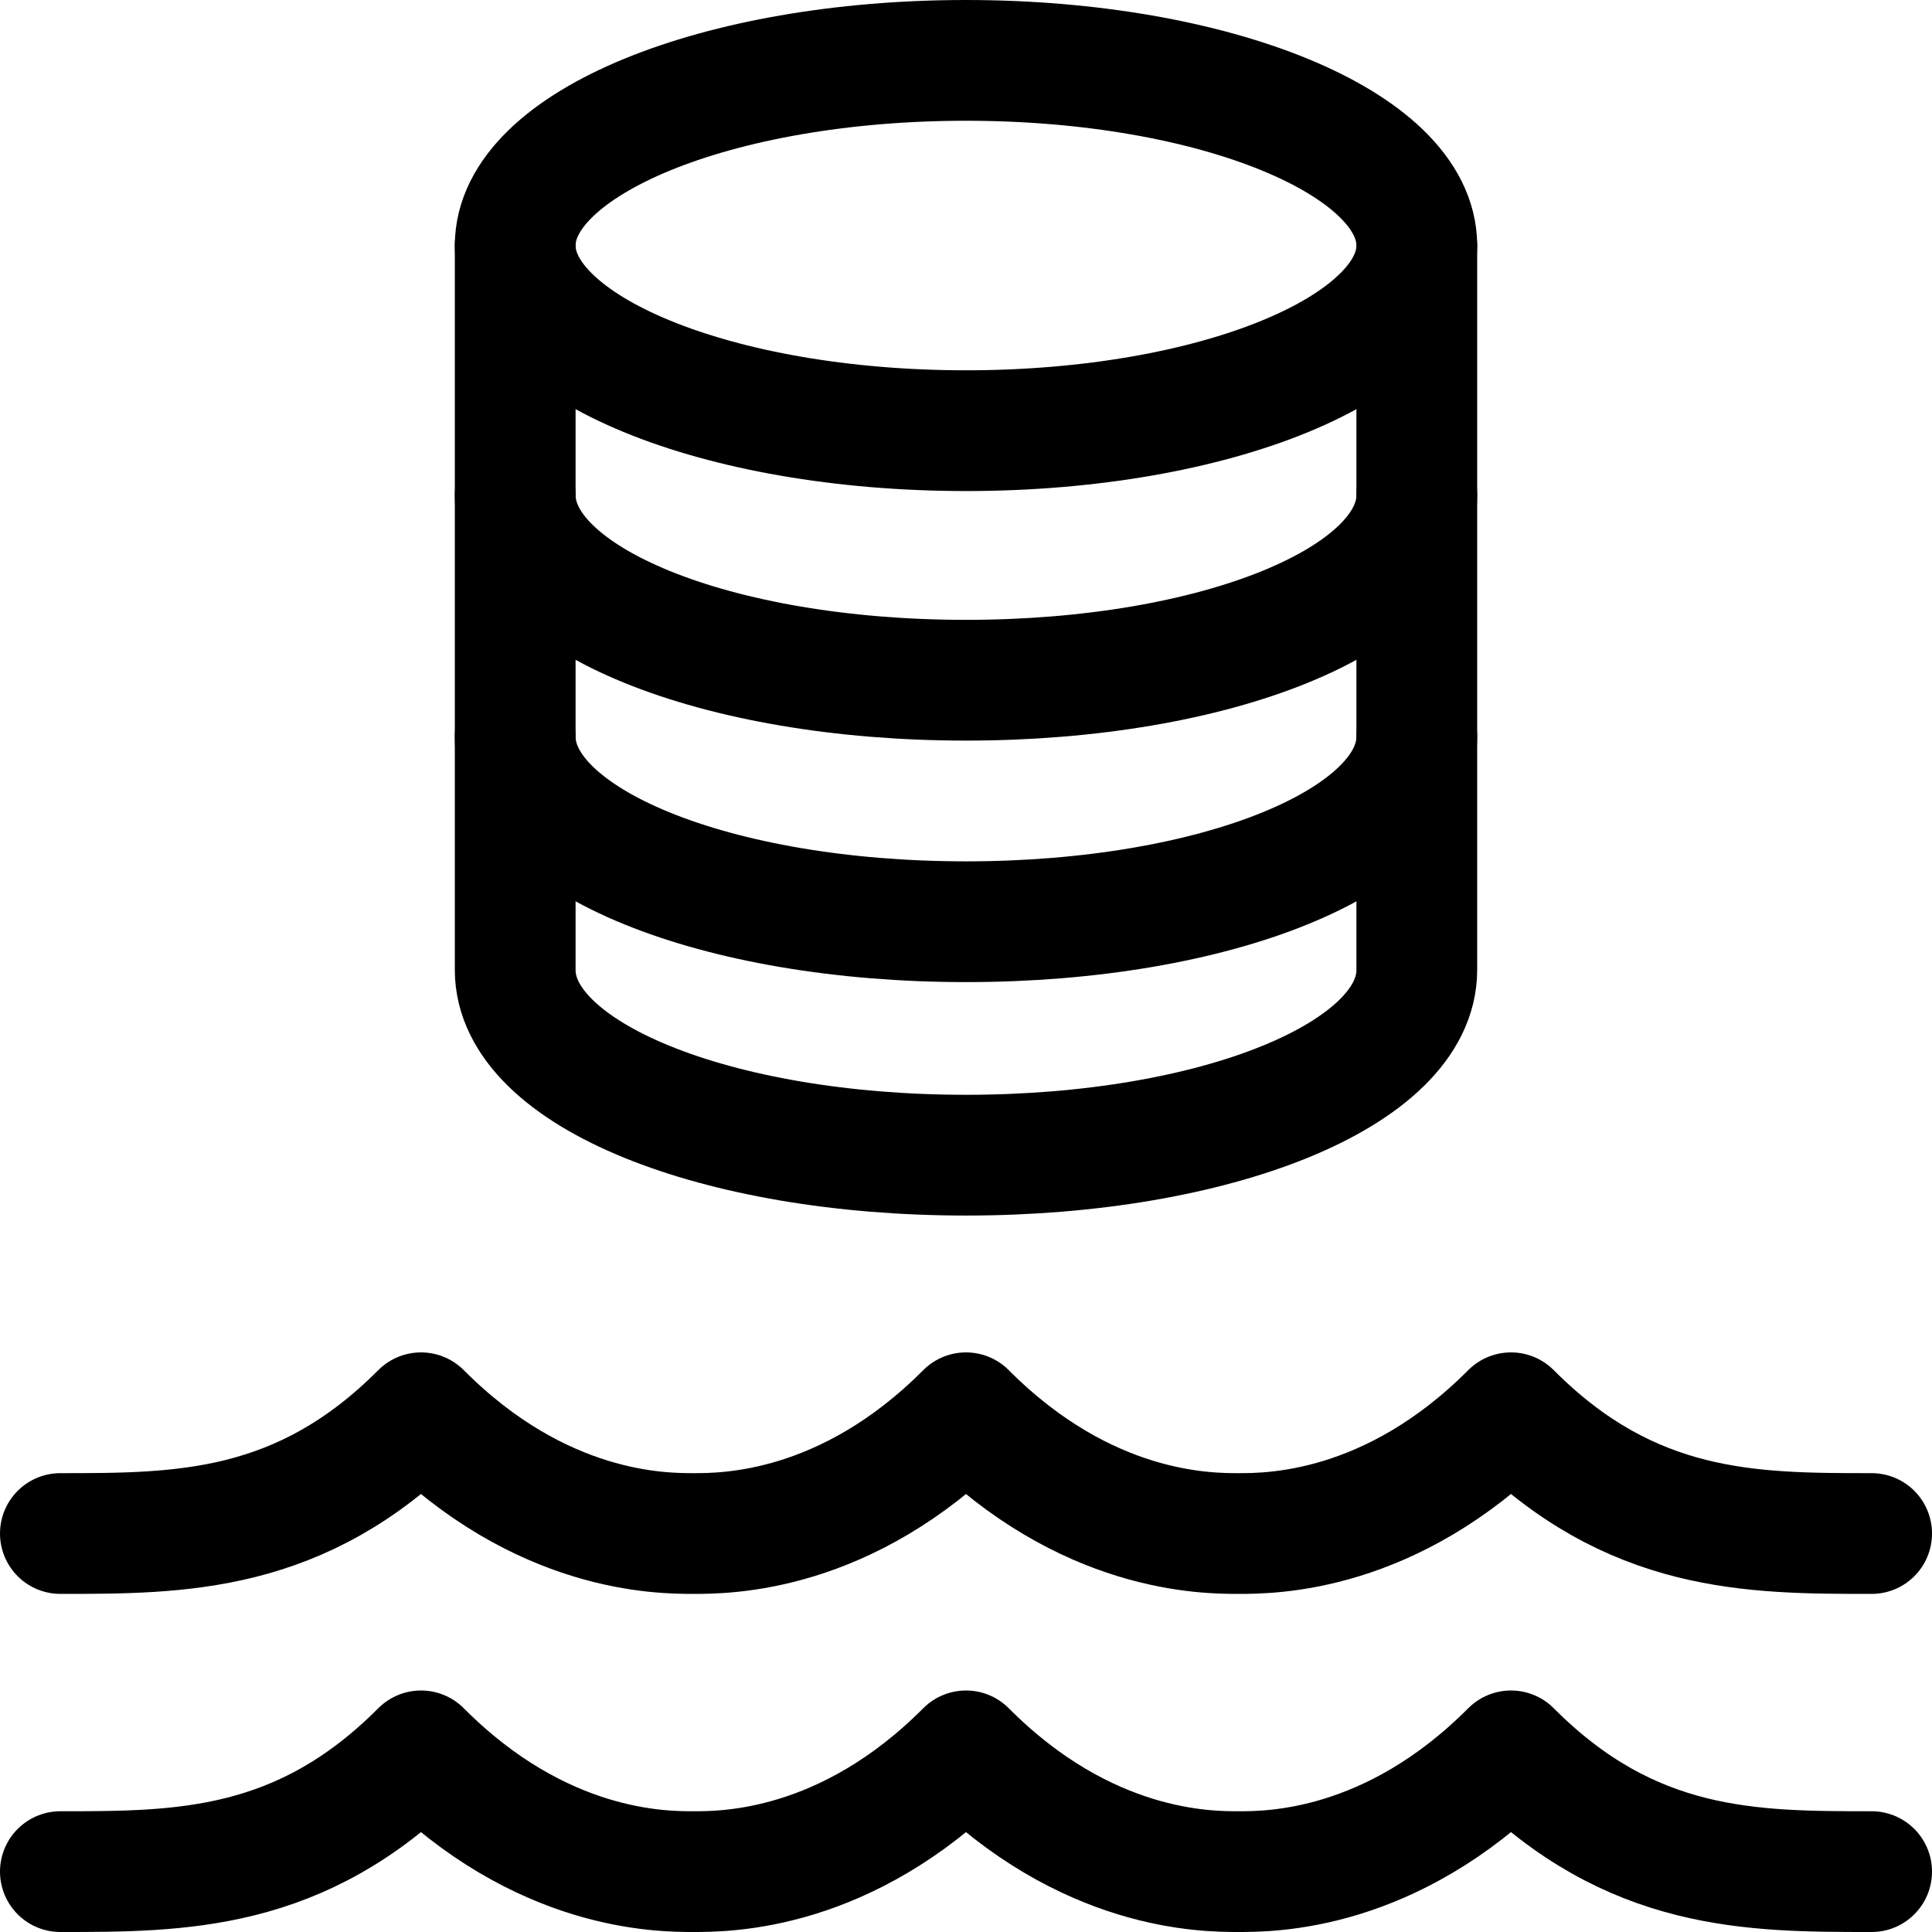
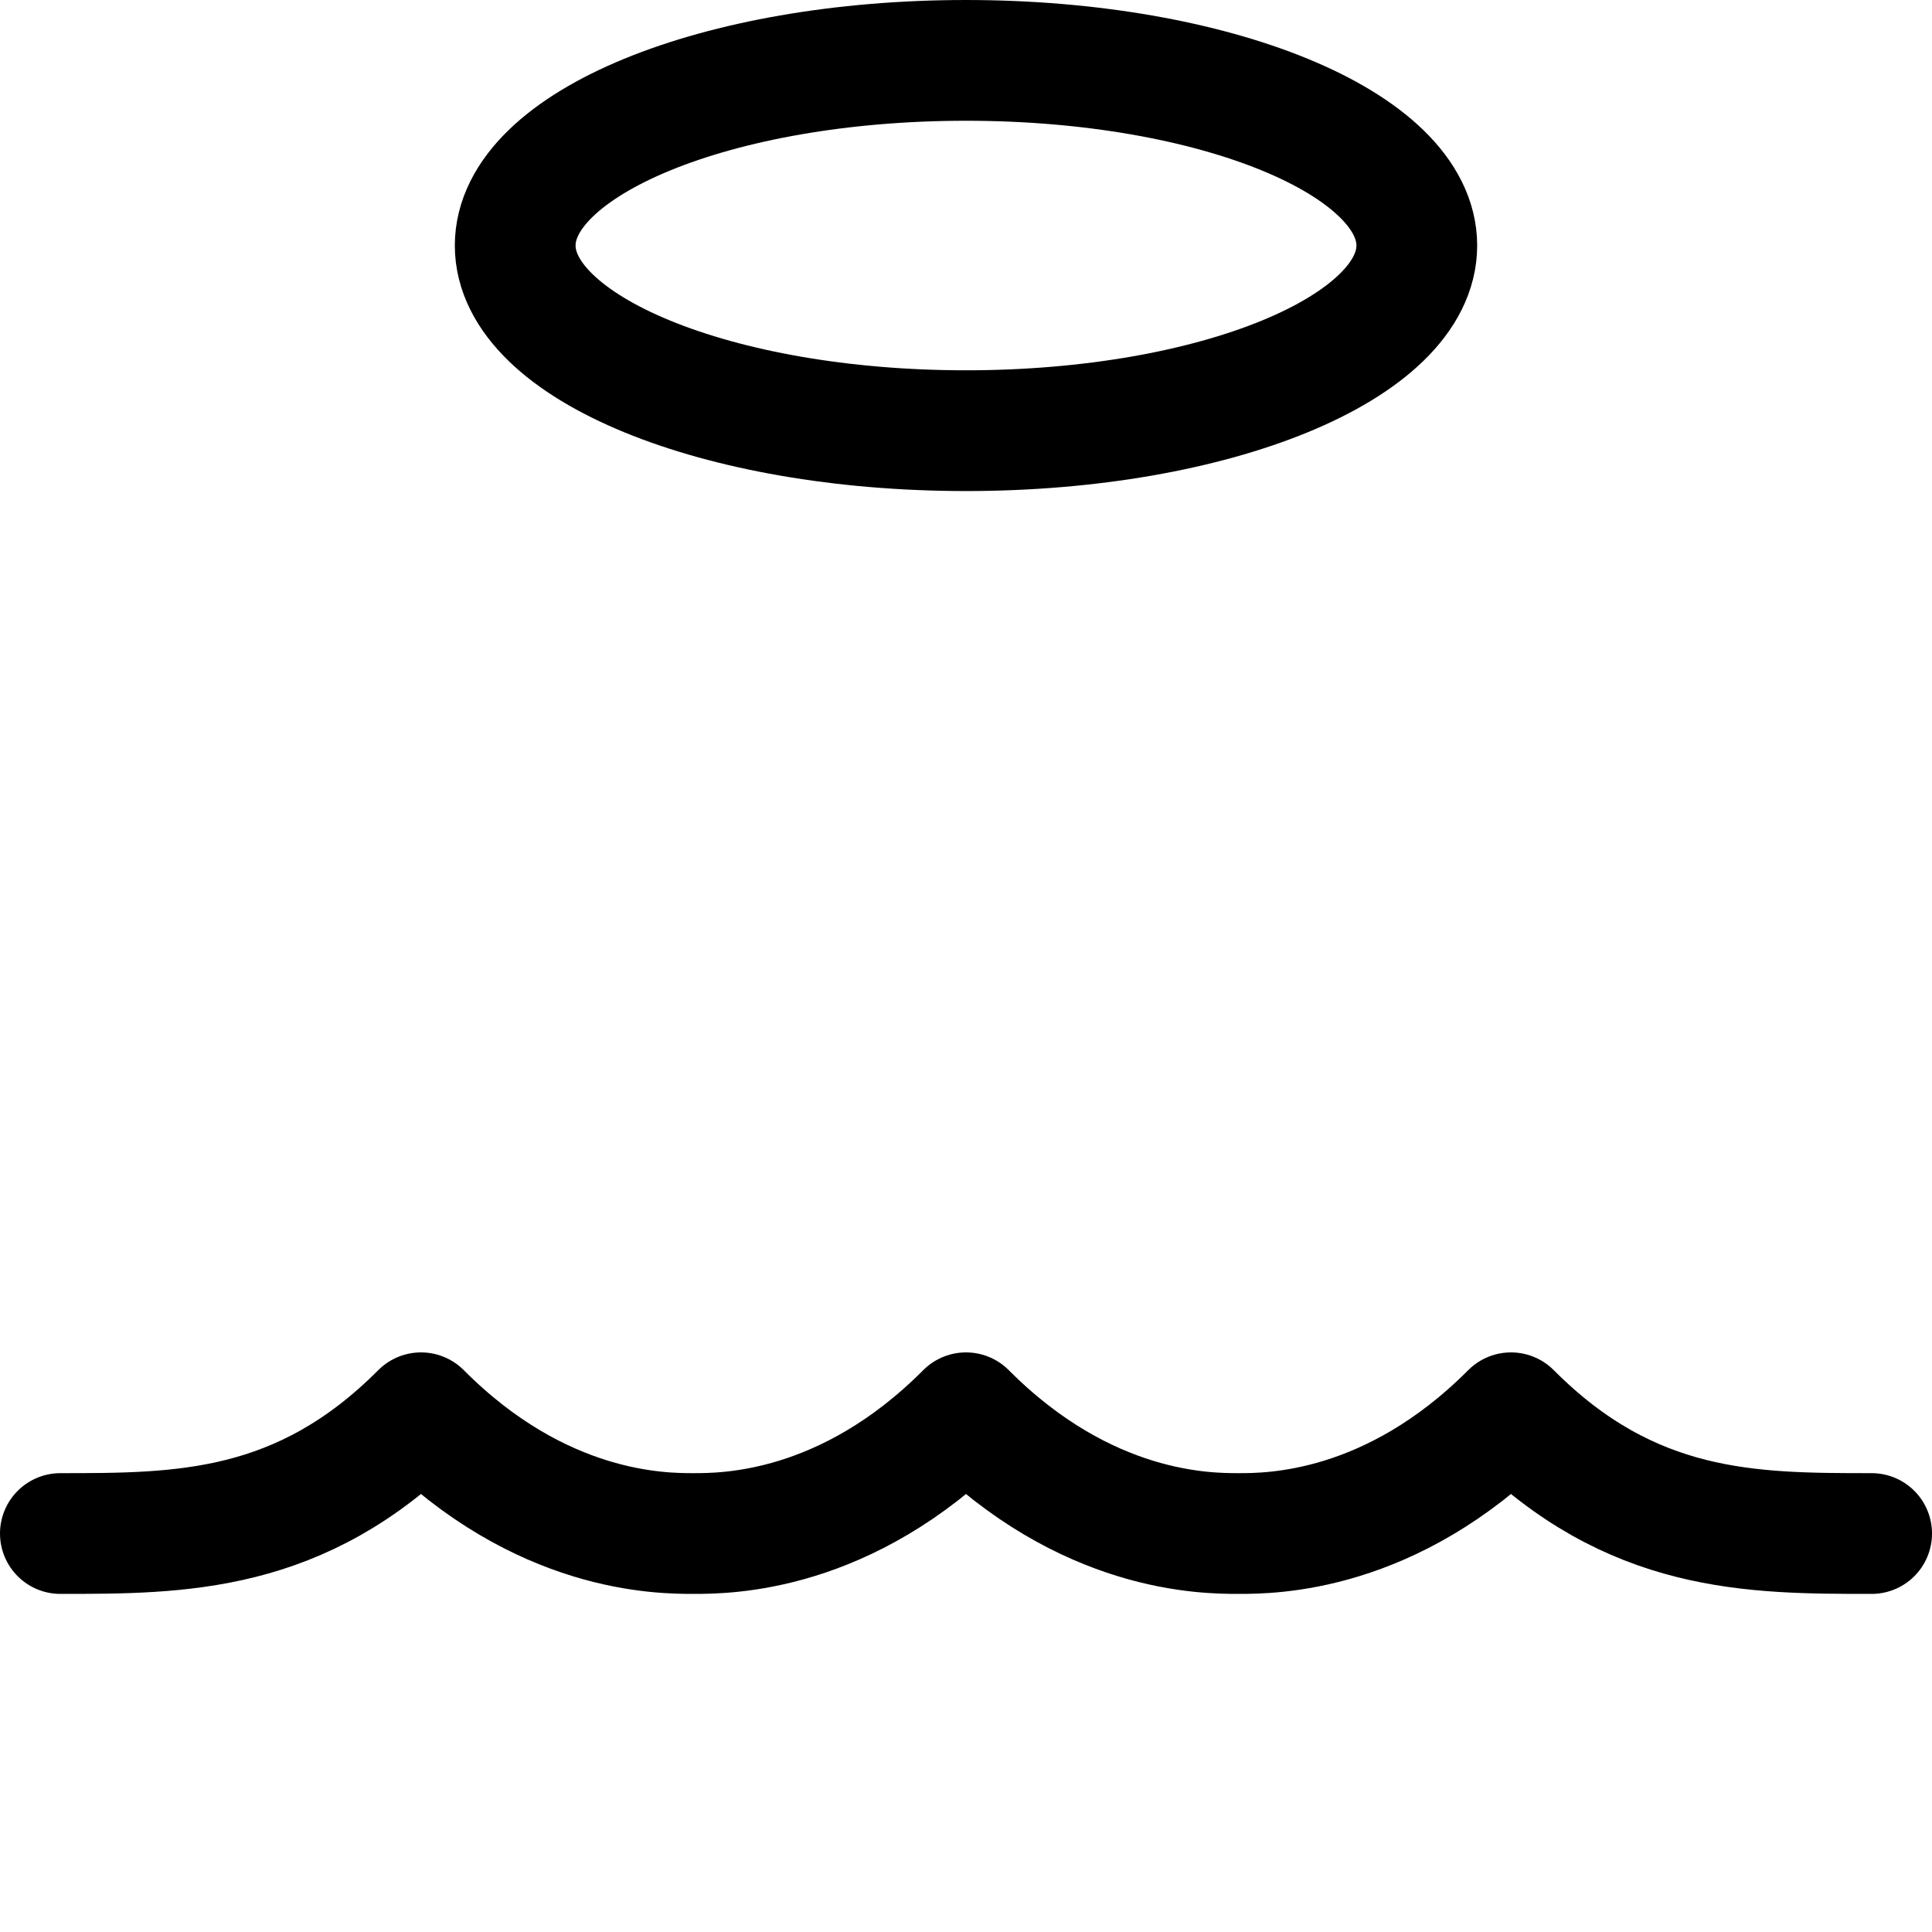
<svg xmlns="http://www.w3.org/2000/svg" fill="none" viewBox="0 0 24 24" id="Data-Lake-1--Streamline-Ultimate">
  <desc>Data Lake 1 Streamline Icon: https://streamlinehq.com</desc>
-   <path stroke="#000000" stroke-linecap="round" stroke-linejoin="round" stroke-miterlimit="10" d="M0.75 23.25c1.493 0 2.987 0 4.48 -1.5 1.493 1.5 2.987 1.5 3.385 1.5 0.398 0 1.892 0 3.385 -1.5 1.493 1.5 2.987 1.5 3.385 1.5 0.398 0 1.891 0 3.385 -1.5 1.493 1.5 2.987 1.5 4.48 1.5" stroke-width="1.5" />
  <path stroke="#000000" stroke-linecap="round" stroke-linejoin="round" stroke-miterlimit="10" d="M0.75 19.05c1.493 0 2.987 0 4.48 -1.5 1.493 1.5 2.987 1.5 3.385 1.5 0.398 0 1.892 0 3.385 -1.5 1.493 1.5 2.987 1.5 3.385 1.5 0.398 0 1.891 0 3.385 -1.5 1.493 1.5 2.987 1.5 4.48 1.5" stroke-width="1.5" />
  <path stroke="#000000" stroke-linecap="round" stroke-linejoin="round" stroke-miterlimit="10" d="M12 5.35c3.093 0 5.6 -1.03 5.6 -2.3 0 -1.27 -2.507 -2.3 -5.6 -2.3 -3.093 0 -5.6 1.03 -5.6 2.3 0 1.27 2.507 2.3 5.6 2.3Z" stroke-width="1.5" />
-   <path stroke="#000000" stroke-linecap="round" stroke-linejoin="round" stroke-miterlimit="10" d="M6.4 3.05V12.05c0 1.3 2.5 2.3 5.6 2.3 3.1 0 5.6 -1 5.6 -2.3V3.05" stroke-width="1.5" />
-   <path stroke="#000000" stroke-linecap="round" stroke-linejoin="round" stroke-miterlimit="10" d="M6.4 9.15c0 1.3 2.5 2.3 5.6 2.3 3.1 0 5.6 -1 5.6 -2.3" stroke-width="1.5" />
-   <path stroke="#000000" stroke-linecap="round" stroke-linejoin="round" stroke-miterlimit="10" d="M6.4 6.15c0 1.3 2.5 2.3 5.6 2.3 3.1 0 5.6 -1 5.6 -2.3" stroke-width="1.5" />
</svg>